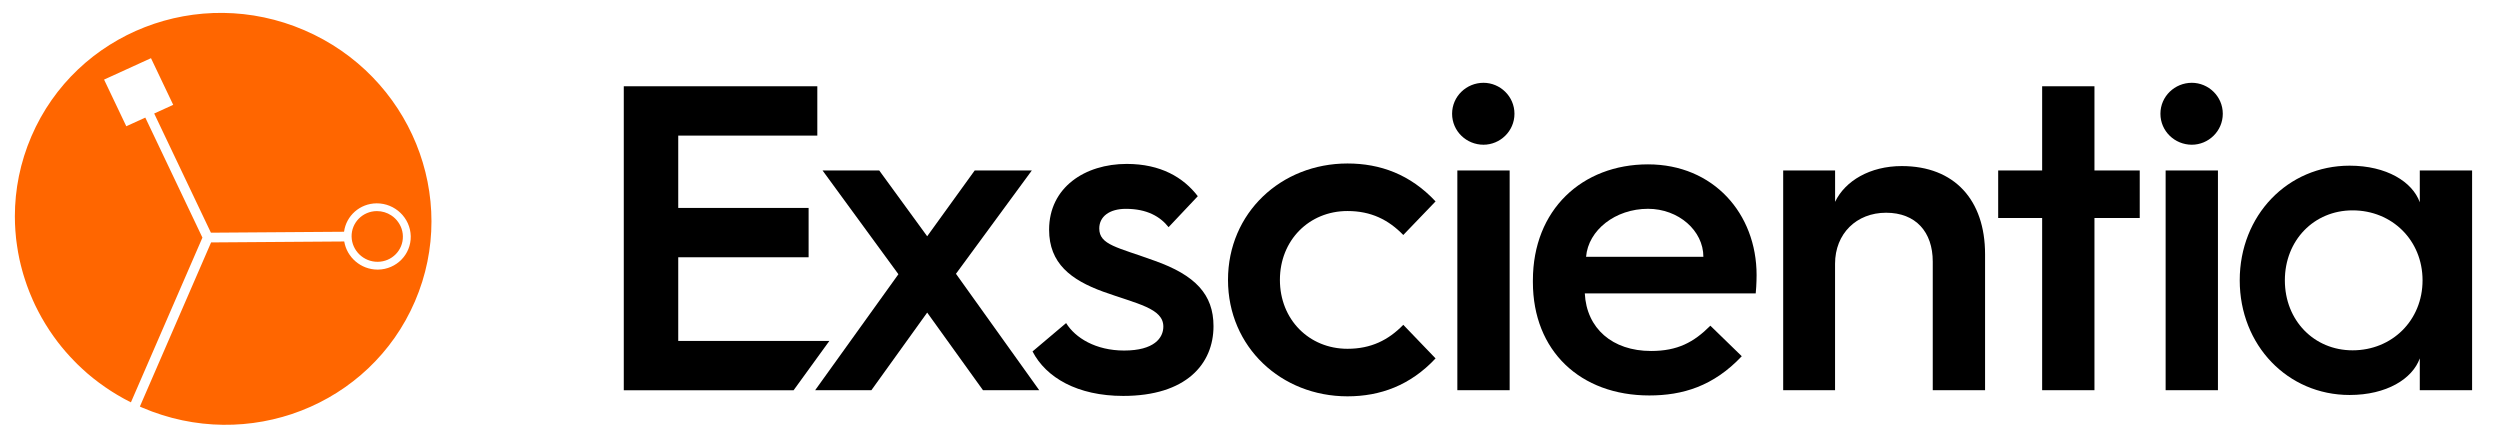
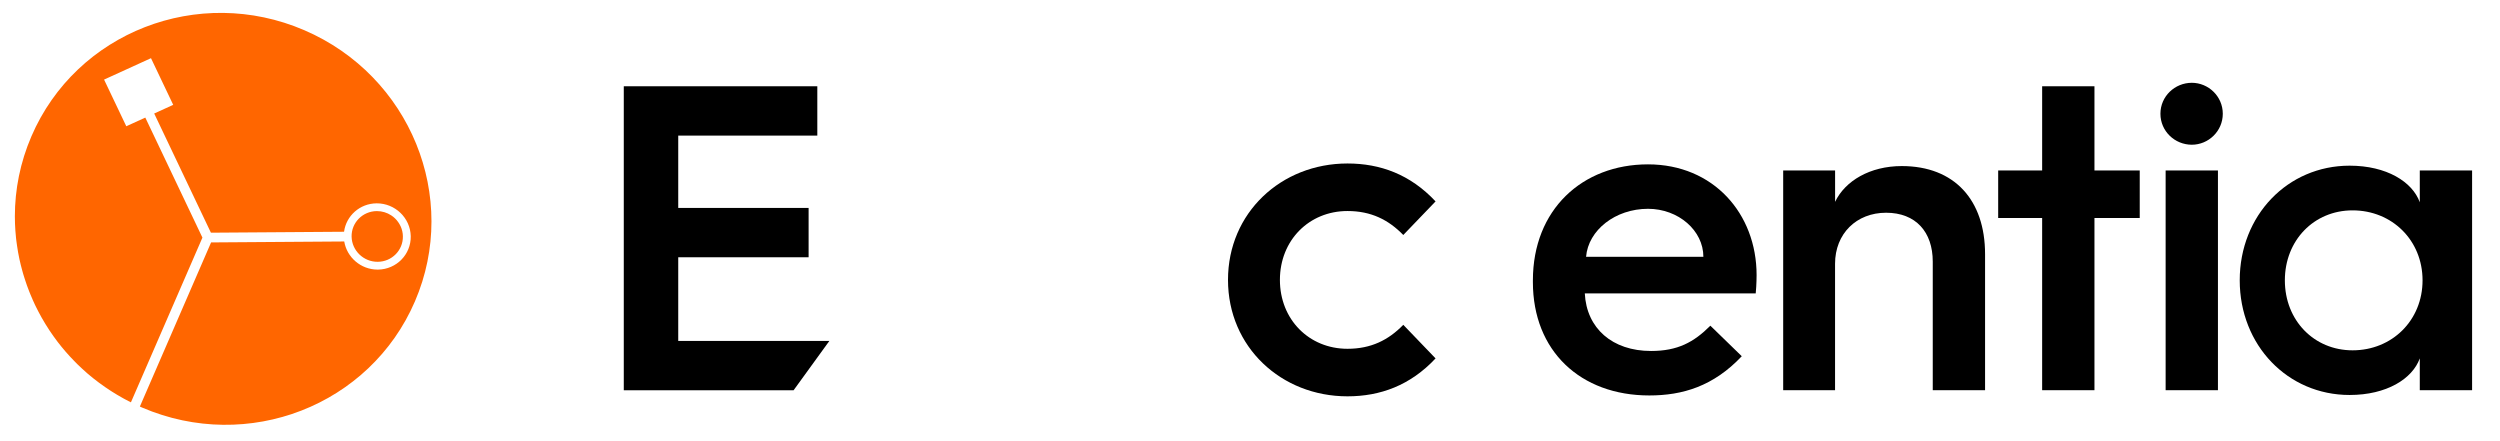
<svg xmlns="http://www.w3.org/2000/svg" version="1.1" id="Layer_1" x="0px" y="0px" viewBox="0 0 686.3 121.09" style="enable-background:new 0 0 686.3 121.09;" xml:space="preserve">
  <style type="text/css">
	.st0{fill:#FF6600;}
</style>
  <g id="XMLID_2_">
    <path id="XMLID_3_" d="M171.22,23.69h53.15v13.53h-38.18v19.87h35.79v13.53h-35.79V93.6h41.48l-9.81,13.53h-46.62V23.69z" />
-     <path id="XMLID_5_" d="M246.63,75.28L225.8,46.79h15.56l13.17,18.07l13.05-18.07h15.68l-20.83,28.37l22.86,31.96h-15.44   l-15.32-21.31l-15.32,21.31h-15.44L246.63,75.28z" />
-     <path id="XMLID_7_" d="M292.67,88.69c2.51,4.07,8.14,7.54,15.92,7.54c8.26,0,10.77-3.47,10.77-6.58c0-5.03-7.18-6.22-16.52-9.58   c-8.86-3.23-14.84-7.78-14.84-17C288,51.46,297.82,45,309.31,45c9.34,0,15.56,3.71,19.51,8.86l-8.02,8.5   c-2.27-2.87-5.87-5.03-11.73-5.03c-4.55,0-7.3,2.15-7.3,5.39c0,4.55,5.03,5.15,15.2,8.86c11.13,3.95,16.16,9.22,16.16,17.96   c0,10.41-7.54,19.15-24.78,19.15c-12.57,0-21.19-5.03-24.9-12.21L292.67,88.69z" />
    <path id="XMLID_10_" d="M369.91,44.88c8.98,0,17.24,2.99,24.18,10.41l-8.86,9.22c-4.07-4.19-8.86-6.58-15.32-6.58   c-10.53,0-18.55,8.02-18.55,18.91c0,10.89,8.02,18.91,18.55,18.91c6.46,0,11.25-2.39,15.32-6.58l8.86,9.22   c-6.94,7.42-15.2,10.41-24.18,10.41c-18.19,0-32.8-13.53-32.8-31.96S351.71,44.88,369.91,44.88z" />
-     <path id="XMLID_13_" d="M398.63,31.23c0-4.79,3.95-8.5,8.62-8.5c4.55,0,8.5,3.71,8.5,8.5c0,4.79-3.95,8.5-8.5,8.5   C402.58,39.73,398.63,36.02,398.63,31.23z M400.07,46.79h14.36v60.33h-14.36V46.79z" />
    <path id="XMLID_16_" d="M420.81,76.96c0-19.39,13.53-31.84,31.6-31.84c17.96,0,29.81,13.53,29.81,30.4c0,0,0,2.63-0.24,5.03h-46.92   c0.48,9.58,7.54,15.8,18.19,15.8c7.3,0,11.73-2.39,16.28-6.94l8.62,8.38c-7.78,8.26-16.28,10.77-25.38,10.77   c-18.91,0-31.96-12.21-31.96-31.12V76.96z M467.61,70.49c0-7.18-6.82-13.17-15.2-13.17c-8.98,0-16.4,5.87-17,13.17H467.61z" />
    <path id="XMLID_19_" d="M489.53,46.79h14.24v8.62c2.75-5.75,9.58-9.82,18.31-9.82c14.48,0,22.86,9.34,22.86,24.18v37.35h-14.36   V71.81c0-8.14-4.67-13.41-12.81-13.41c-8.14,0-14.01,5.75-14.01,14.01v34.71h-14.24V46.79z" />
    <path id="XMLID_21_" d="M560.61,59.84h-12.07V46.79h12.07v-23.1h14.36v23.1h12.43v13.05h-12.43v47.28h-14.36V59.84z" />
    <path id="XMLID_23_" d="M593.08,31.23c0-4.79,3.95-8.5,8.62-8.5c4.55,0,8.5,3.71,8.5,8.5c0,4.79-3.95,8.5-8.5,8.5   C597.03,39.73,593.08,36.02,593.08,31.23z M594.51,46.79h14.36v60.33h-14.36V46.79z" />
    <path id="XMLID_26_" d="M645.01,45.48c10.17,0,17.24,4.43,19.27,10.05v-8.74h14.36v60.33h-14.36v-8.74   c-2.04,5.63-9.1,10.05-19.27,10.05c-17,0-30.16-13.65-30.16-31.48S628.01,45.48,645.01,45.48z M645.83,96.17   c10.85,0,19.21-8.23,19.21-19.21s-8.36-19.21-19.21-19.21c-10.6,0-18.59,8.23-18.59,19.21S635.23,96.17,645.83,96.17z" />
  </g>
  <g id="XMLID_1714_">
    <path class="st0" d="M107.41,59.13c0.38,0.25,0.73,0.53,1.05,0.84C108.14,59.66,107.79,59.37,107.41,59.13z" />
    <g id="XMLID_1715_">
      <path class="st0" d="M113.91,82.73c-12.31,28.6-45.85,41.65-74.93,29.14c-0.11-0.04-0.21-0.09-0.31-0.14    c-0.09-0.04-0.18-0.09-0.27-0.13l19.55-45.05l36.55-0.26c0.73,4.36,4.56,7.71,9.14,7.72h0.15c5.04-0.07,9.06-4.16,8.97-9.16    c-0.1-5.01-4.3-9.06-9.37-9.03c-4.6,0.03-8.36,3.42-8.94,7.8L57.9,63.88L42.33,31.16l5.22-2.38l-6.1-12.81l-12.88,5.88l6.1,12.81    l5.22-2.38l15.68,32.95l-19.63,45.22c-0.53-0.27-1.06-0.54-1.58-0.82c-0.19-0.1-0.38-0.21-0.57-0.31    c-0.49-0.27-0.97-0.54-1.44-0.83c-0.05-0.02-0.11-0.05-0.16-0.09c-0.47-0.28-0.94-0.56-1.4-0.86c-0.19-0.12-0.38-0.24-0.56-0.36    c-0.47-0.3-0.94-0.61-1.39-0.93c-0.56-0.38-1.11-0.78-1.65-1.18c-0.55-0.41-1.08-0.82-1.61-1.24c-0.5-0.4-0.99-0.81-1.48-1.22    c-0.09-0.08-0.18-0.16-0.27-0.24c-0.44-0.38-0.87-0.76-1.29-1.16c-0.44-0.4-0.88-0.82-1.31-1.24c-0.32-0.31-0.63-0.62-0.92-0.94    c-1.6-1.63-3.08-3.35-4.45-5.13c-0.4-0.52-0.79-1.05-1.17-1.59c-0.38-0.53-0.75-1.07-1.11-1.61c-0.34-0.52-0.67-1.03-0.99-1.56    c-0.03-0.05-0.07-0.1-0.1-0.15c-0.31-0.51-0.62-1.03-0.91-1.55c-0.03-0.04-0.05-0.07-0.07-0.11c-0.28-0.49-0.55-0.98-0.8-1.47    c-0.07-0.12-0.13-0.24-0.19-0.36c-0.21-0.38-0.4-0.77-0.59-1.16c-0.11-0.22-0.22-0.44-0.33-0.67c-0.2-0.42-0.39-0.84-0.58-1.27    c-0.09-0.2-0.17-0.39-0.25-0.59c-0.15-0.32-0.29-0.63-0.41-0.96c-0.13-0.28-0.24-0.57-0.35-0.86c-0.18-0.44-0.35-0.88-0.5-1.33    c-0.04-0.1-0.08-0.21-0.12-0.32c-0.17-0.47-0.34-0.94-0.48-1.42c-0.09-0.26-0.18-0.52-0.25-0.78c-0.1-0.3-0.2-0.6-0.28-0.9    c-0.1-0.32-0.19-0.64-0.27-0.96c-0.12-0.42-0.23-0.83-0.33-1.25c-0.03-0.11-0.06-0.22-0.08-0.32c-0.13-0.51-0.25-1.03-0.36-1.54    c-0.03-0.17-0.07-0.33-0.1-0.5c-0.11-0.48-0.2-0.96-0.28-1.44c-0.1-0.57-0.19-1.13-0.27-1.7c-0.08-0.45-0.14-0.9-0.19-1.36    c-0.04-0.27-0.07-0.55-0.1-0.82c-0.02-0.2-0.04-0.4-0.05-0.6c-0.06-0.48-0.1-0.96-0.13-1.45c-0.04-0.62-0.07-1.24-0.1-1.86    c-0.03-0.68-0.04-1.37-0.04-2.06c0-7.35,1.46-14.79,4.54-21.95C20.92,8.83,54.47-4.22,83.54,8.29    C112.62,20.8,126.22,54.13,113.91,82.73z" />
-       <path id="XMLID_1724_" class="st0" d="M102.56,57.96c0.22,0,0.54,0,0.87-0.01l0,0C103.01,57.96,102.74,57.96,102.56,57.96z" />
      <path id="XMLID_1722_" class="st0" d="M103.45,74.01c-0.34,0-0.6,0-0.78,0.01C102.88,74.02,103.15,74.01,103.45,74.01z" />
      <polygon id="XMLID_1721_" class="st0" points="103.43,57.96 103.43,57.96 103.43,57.96   " />
      <path id="XMLID_1720_" class="st0" d="M104.82,74C105.39,74,105.25,74,104.82,74L104.82,74z" />
      <path class="st0" d="M110.6,64.87c0.07,3.83-3.03,6.98-6.91,7c-3.88,0.03-7.09-3.07-7.17-6.91c-0.07-3.84,3.03-6.98,6.91-7.01    h0.04c1.45,0,2.8,0.43,3.94,1.18c0.38,0.25,0.73,0.53,1.05,0.84c0.32,0.32,0.62,0.66,0.87,1.03c0.26,0.37,0.48,0.76,0.67,1.17    C110.37,63,110.59,63.91,110.6,64.87z" />
    </g>
  </g>
</svg>